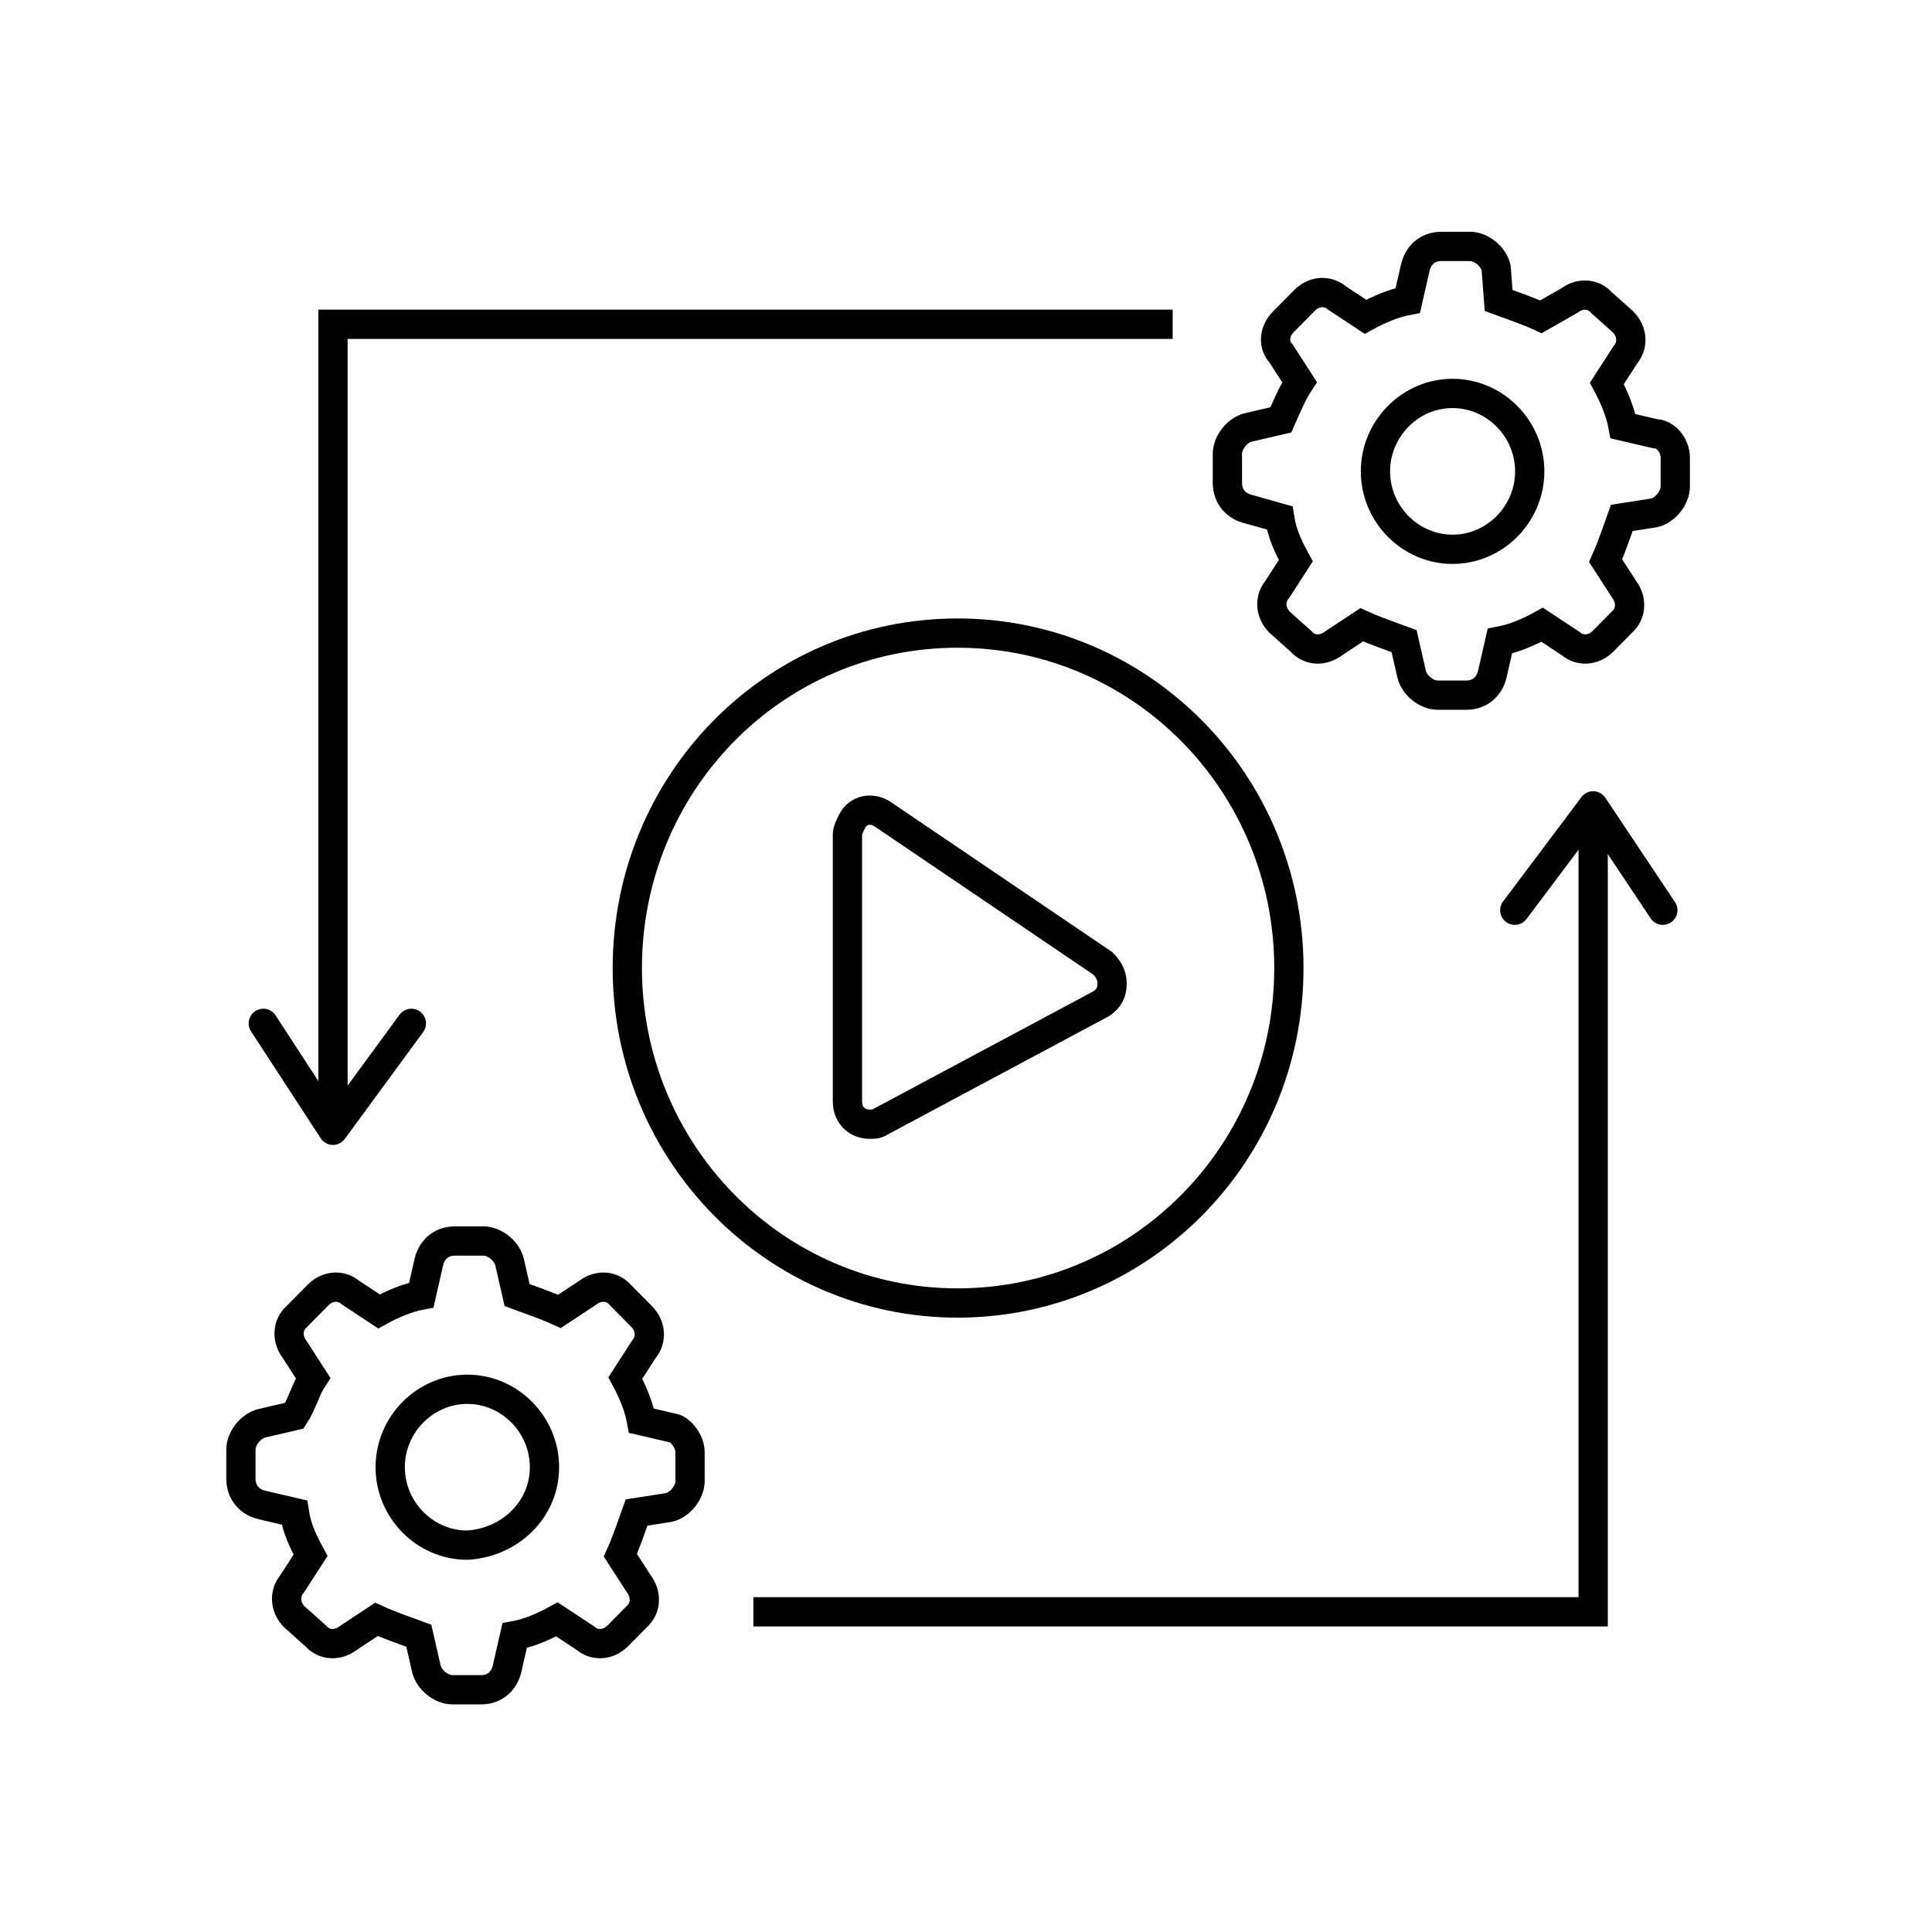
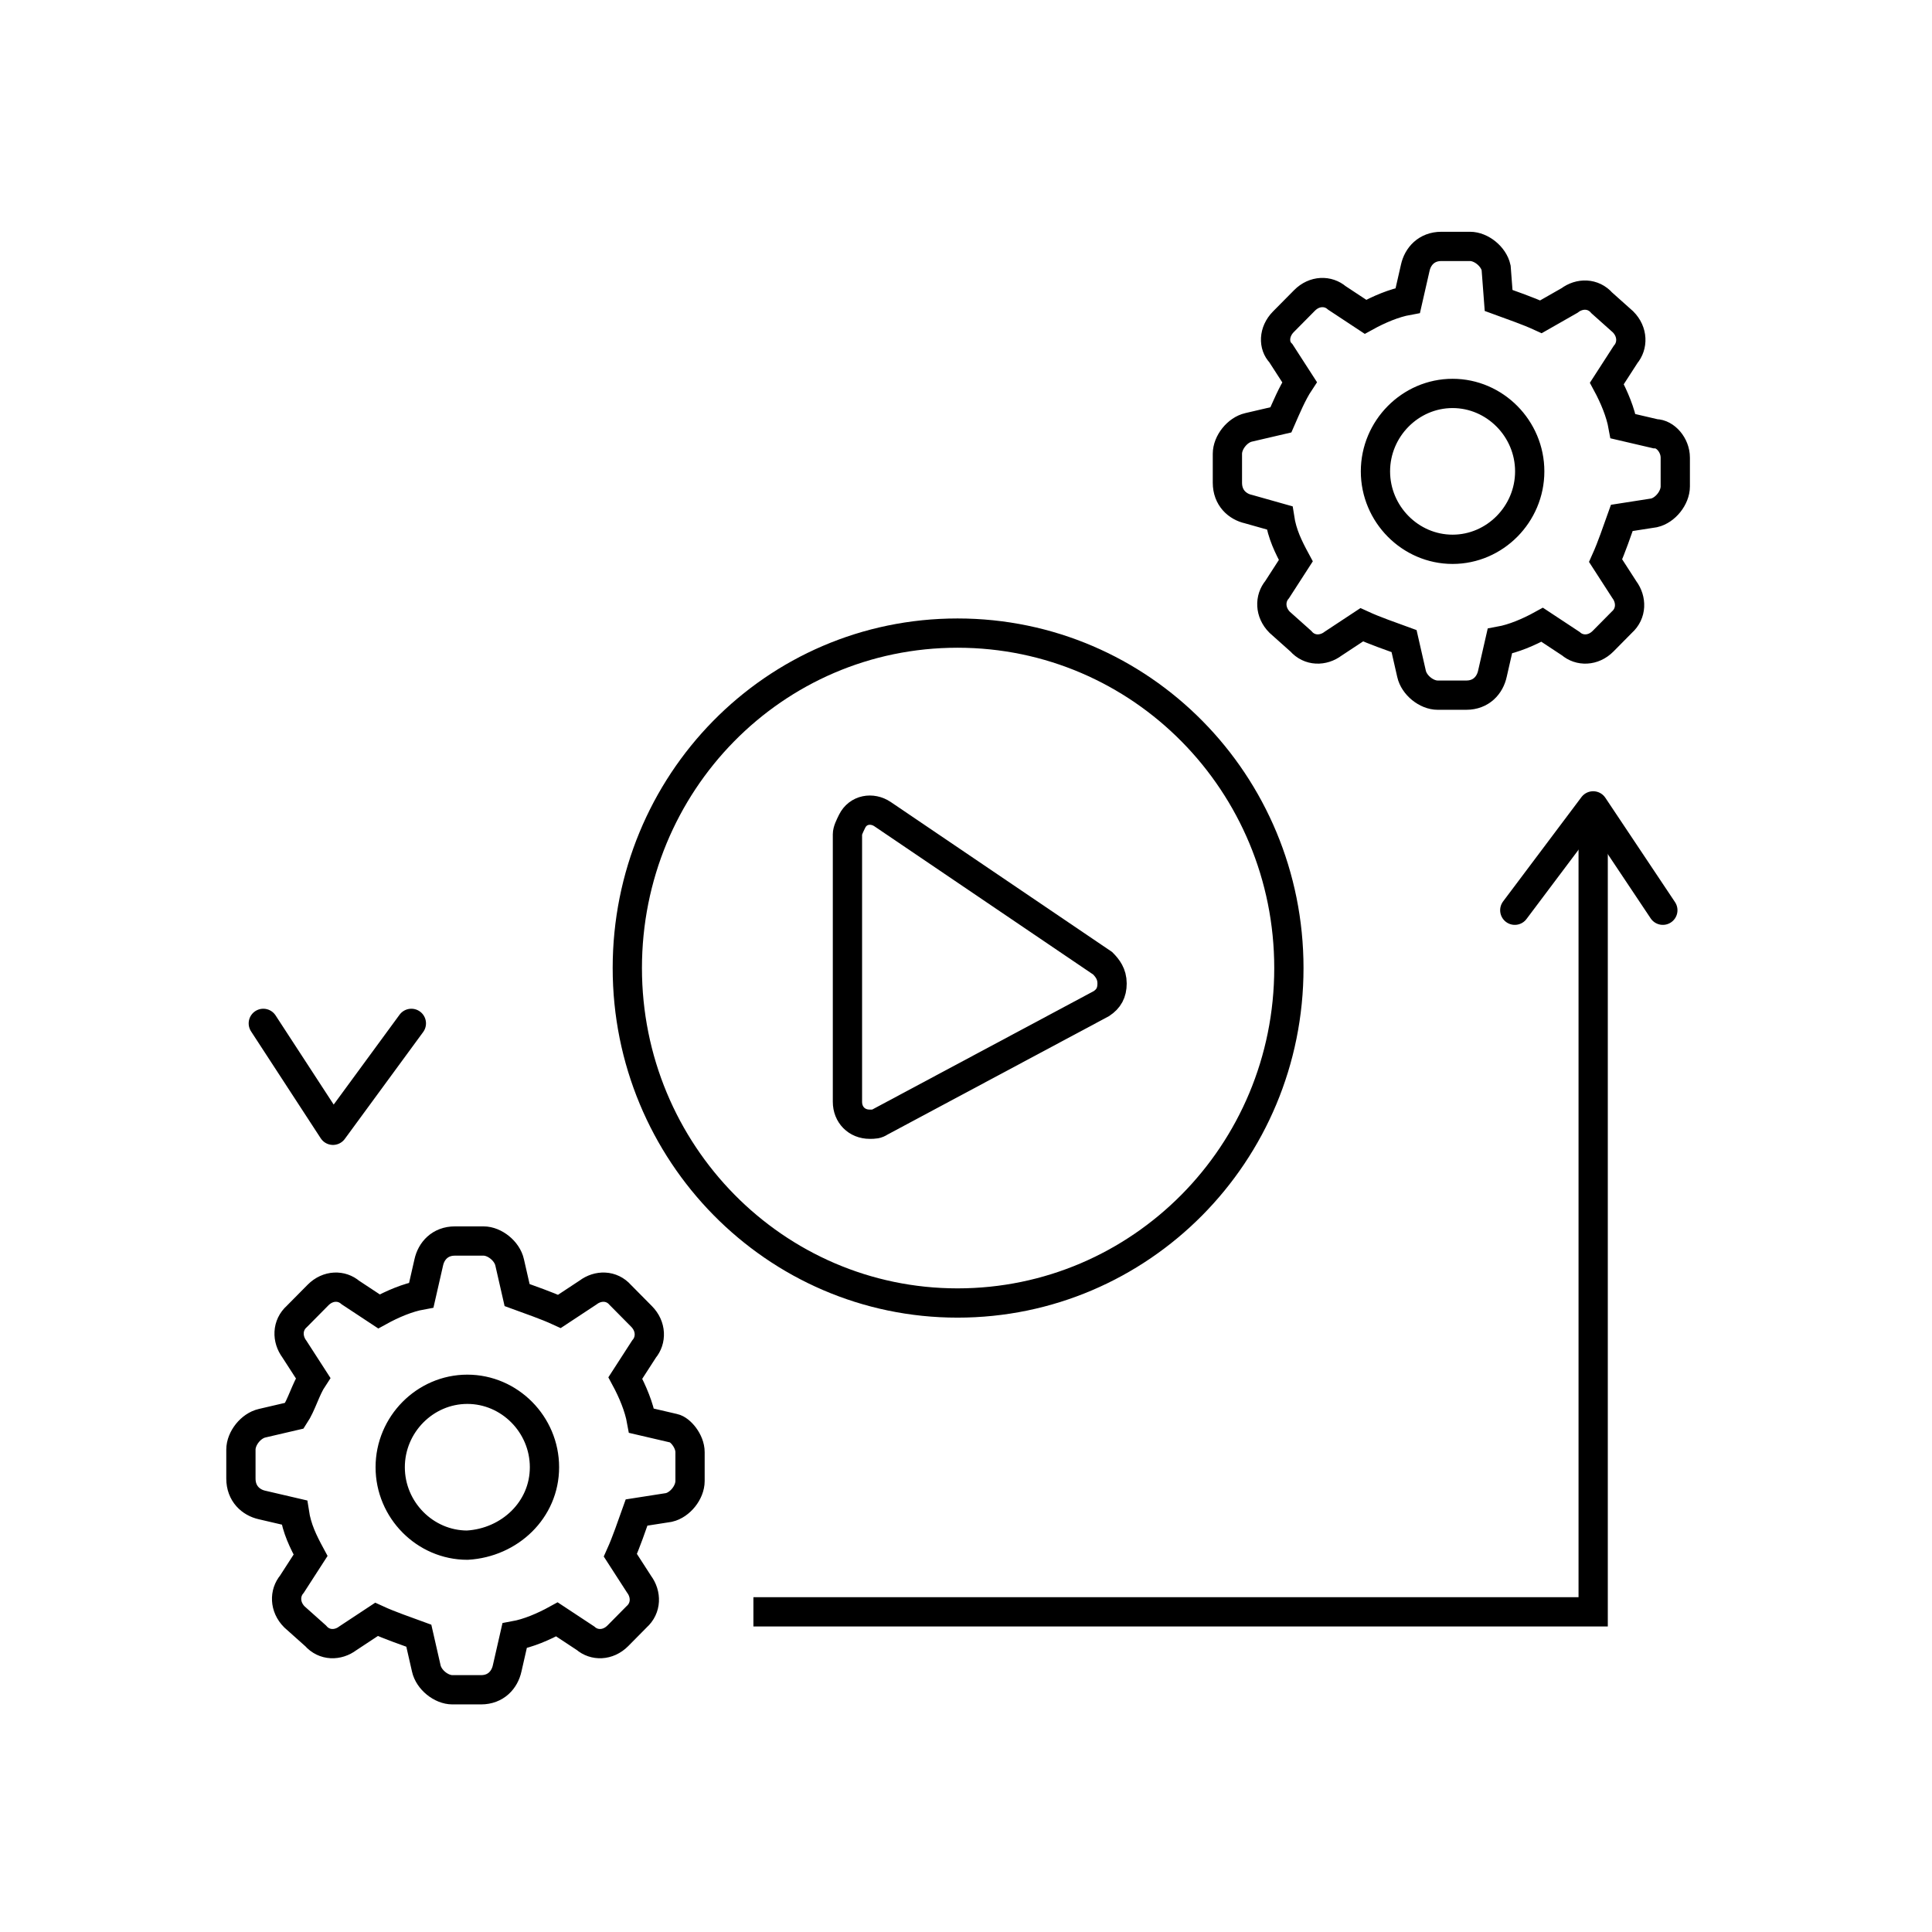
<svg xmlns="http://www.w3.org/2000/svg" id="a" viewBox="0 0 264 264">
  <defs>
    <style>.g{stroke-linecap:round;stroke-linejoin:round;}.g,.h{fill:none;stroke:#000;stroke-width:4px;}.h{stroke-miterlimit:10;}</style>
  </defs>
  <g>
    <g>
      <path class="h" d="M176.12,132.28c0-25.23-20.16-45.77-45.28-45.77s-45.12,20.54-45.12,45.77,20.16,45.77,45.12,45.77,45.28-20.38,45.28-45.77Z" />
      <path class="h" d="M151.96,134.38c0-1.29-.64-2.1-1.28-2.75l-30.08-20.38c-1.44-.97-3.36-.65-4.16,.97-.32,.65-.64,1.29-.64,1.78v36.55c0,1.78,1.28,3.07,3.04,3.07,.64,0,.96,0,1.44-.32l30.24-16.17c.96-.65,1.44-1.46,1.44-2.75Z" />
    </g>
    <path class="h" d="M228.92,62.52v3.95c0,1.55-1.36,3.26-2.89,3.61l-4.42,.69c-.68,1.89-1.36,3.95-2.21,5.84l2.55,3.95c1.02,1.37,1.02,3.26-.34,4.47l-2.55,2.58c-1.36,1.37-3.23,1.37-4.42,.34l-3.91-2.58c-1.87,1.03-3.91,1.89-5.78,2.23l-1.02,4.47c-.34,1.55-1.53,2.92-3.57,2.92h-3.91c-1.53,0-3.23-1.37-3.57-2.92l-1.02-4.47c-1.87-.69-3.91-1.37-5.78-2.23l-3.91,2.58c-1.36,1.03-3.23,1.03-4.42-.34l-2.89-2.58c-1.36-1.37-1.36-3.26-.34-4.47l2.55-3.95c-1.02-1.89-1.87-3.61-2.21-5.84l-4.25-1.2c-1.53-.34-2.89-1.55-2.89-3.61v-3.95c0-1.55,1.36-3.26,2.89-3.61l4.42-1.03c.68-1.55,1.53-3.61,2.55-5.15l-2.55-3.95c-1.02-1.03-1.02-2.92,.34-4.3l2.89-2.92c1.36-1.37,3.23-1.37,4.42-.34l3.91,2.58c1.87-1.03,3.91-1.89,5.78-2.23l1.02-4.47c.34-1.55,1.53-2.92,3.57-2.92h3.91c1.53,0,3.23,1.37,3.57,2.92l.34,4.47c1.87,.69,3.91,1.37,5.78,2.23l3.91-2.23c1.36-1.03,3.23-1.03,4.42,.34l2.89,2.58c1.36,1.37,1.36,3.26,.34,4.47l-2.55,3.95c1.02,1.89,1.87,3.95,2.21,5.84l4.42,1.03c1.36,0,2.72,1.55,2.72,3.26h0Zm-19.89,1.89c0-5.84-4.76-10.65-10.54-10.65s-10.54,4.81-10.54,10.65,4.76,10.65,10.54,10.65h0c5.78,0,10.54-4.81,10.54-10.65Z" />
    <path class="h" d="M94.29,198.43v3.95c0,1.55-1.36,3.26-2.89,3.61l-4.42,.69c-.68,1.89-1.36,3.95-2.21,5.84l2.55,3.95c1.02,1.37,1.02,3.26-.34,4.47l-2.55,2.58c-1.36,1.37-3.23,1.37-4.42,.34l-3.91-2.58c-1.87,1.03-3.91,1.89-5.78,2.23l-1.02,4.47c-.34,1.55-1.53,2.92-3.57,2.92h-3.91c-1.53,0-3.23-1.37-3.57-2.92l-1.02-4.47c-1.87-.69-3.91-1.37-5.78-2.23l-3.91,2.58c-1.36,1.03-3.23,1.03-4.42-.34l-2.89-2.58c-1.36-1.37-1.36-3.26-.34-4.47l2.55-3.95c-1.02-1.89-1.87-3.61-2.21-5.84l-4.42-1.03c-1.53-.34-2.89-1.55-2.89-3.61v-3.95c0-1.55,1.36-3.26,2.89-3.61l4.42-1.03c1.02-1.55,1.53-3.61,2.55-5.15l-2.55-3.95c-1.02-1.37-1.02-3.26,.34-4.47l2.89-2.92c1.36-1.37,3.23-1.37,4.42-.34l3.91,2.58c1.87-1.03,3.91-1.89,5.78-2.23l1.02-4.47c.34-1.55,1.53-2.92,3.57-2.92h3.91c1.53,0,3.23,1.37,3.57,2.92l1.02,4.47c1.87,.69,3.91,1.37,5.78,2.23l3.91-2.58c1.36-1.03,3.23-1.03,4.42,.34l2.89,2.92c1.36,1.37,1.36,3.26,.34,4.47l-2.55,3.95c1.02,1.89,1.87,3.95,2.21,5.84l4.42,1.03c.85,.17,2.21,1.72,2.21,3.26h0Zm-19.89,2.06c0-5.84-4.76-10.65-10.54-10.65s-10.54,4.81-10.54,10.65,4.76,10.65,10.54,10.65h0c5.78-.34,10.54-4.81,10.54-10.65Z" />
    <g>
      <polyline class="h" points="102.95 220.25 217.7 220.25 217.7 110.46" />
      <polyline class="g" points="206.99 124.38 217.7 110.12 227.22 124.38" />
    </g>
    <g>
-       <polyline class="h" points="160.24 44.31 45.5 44.31 45.5 154.1" />
      <polyline class="g" points="56.21 139.84 45.5 154.45 35.98 139.84" />
    </g>
  </g>
  <g id="b" />
  <g id="c" />
  <g id="d" />
  <g id="e" />
  <g id="f" />
</svg>